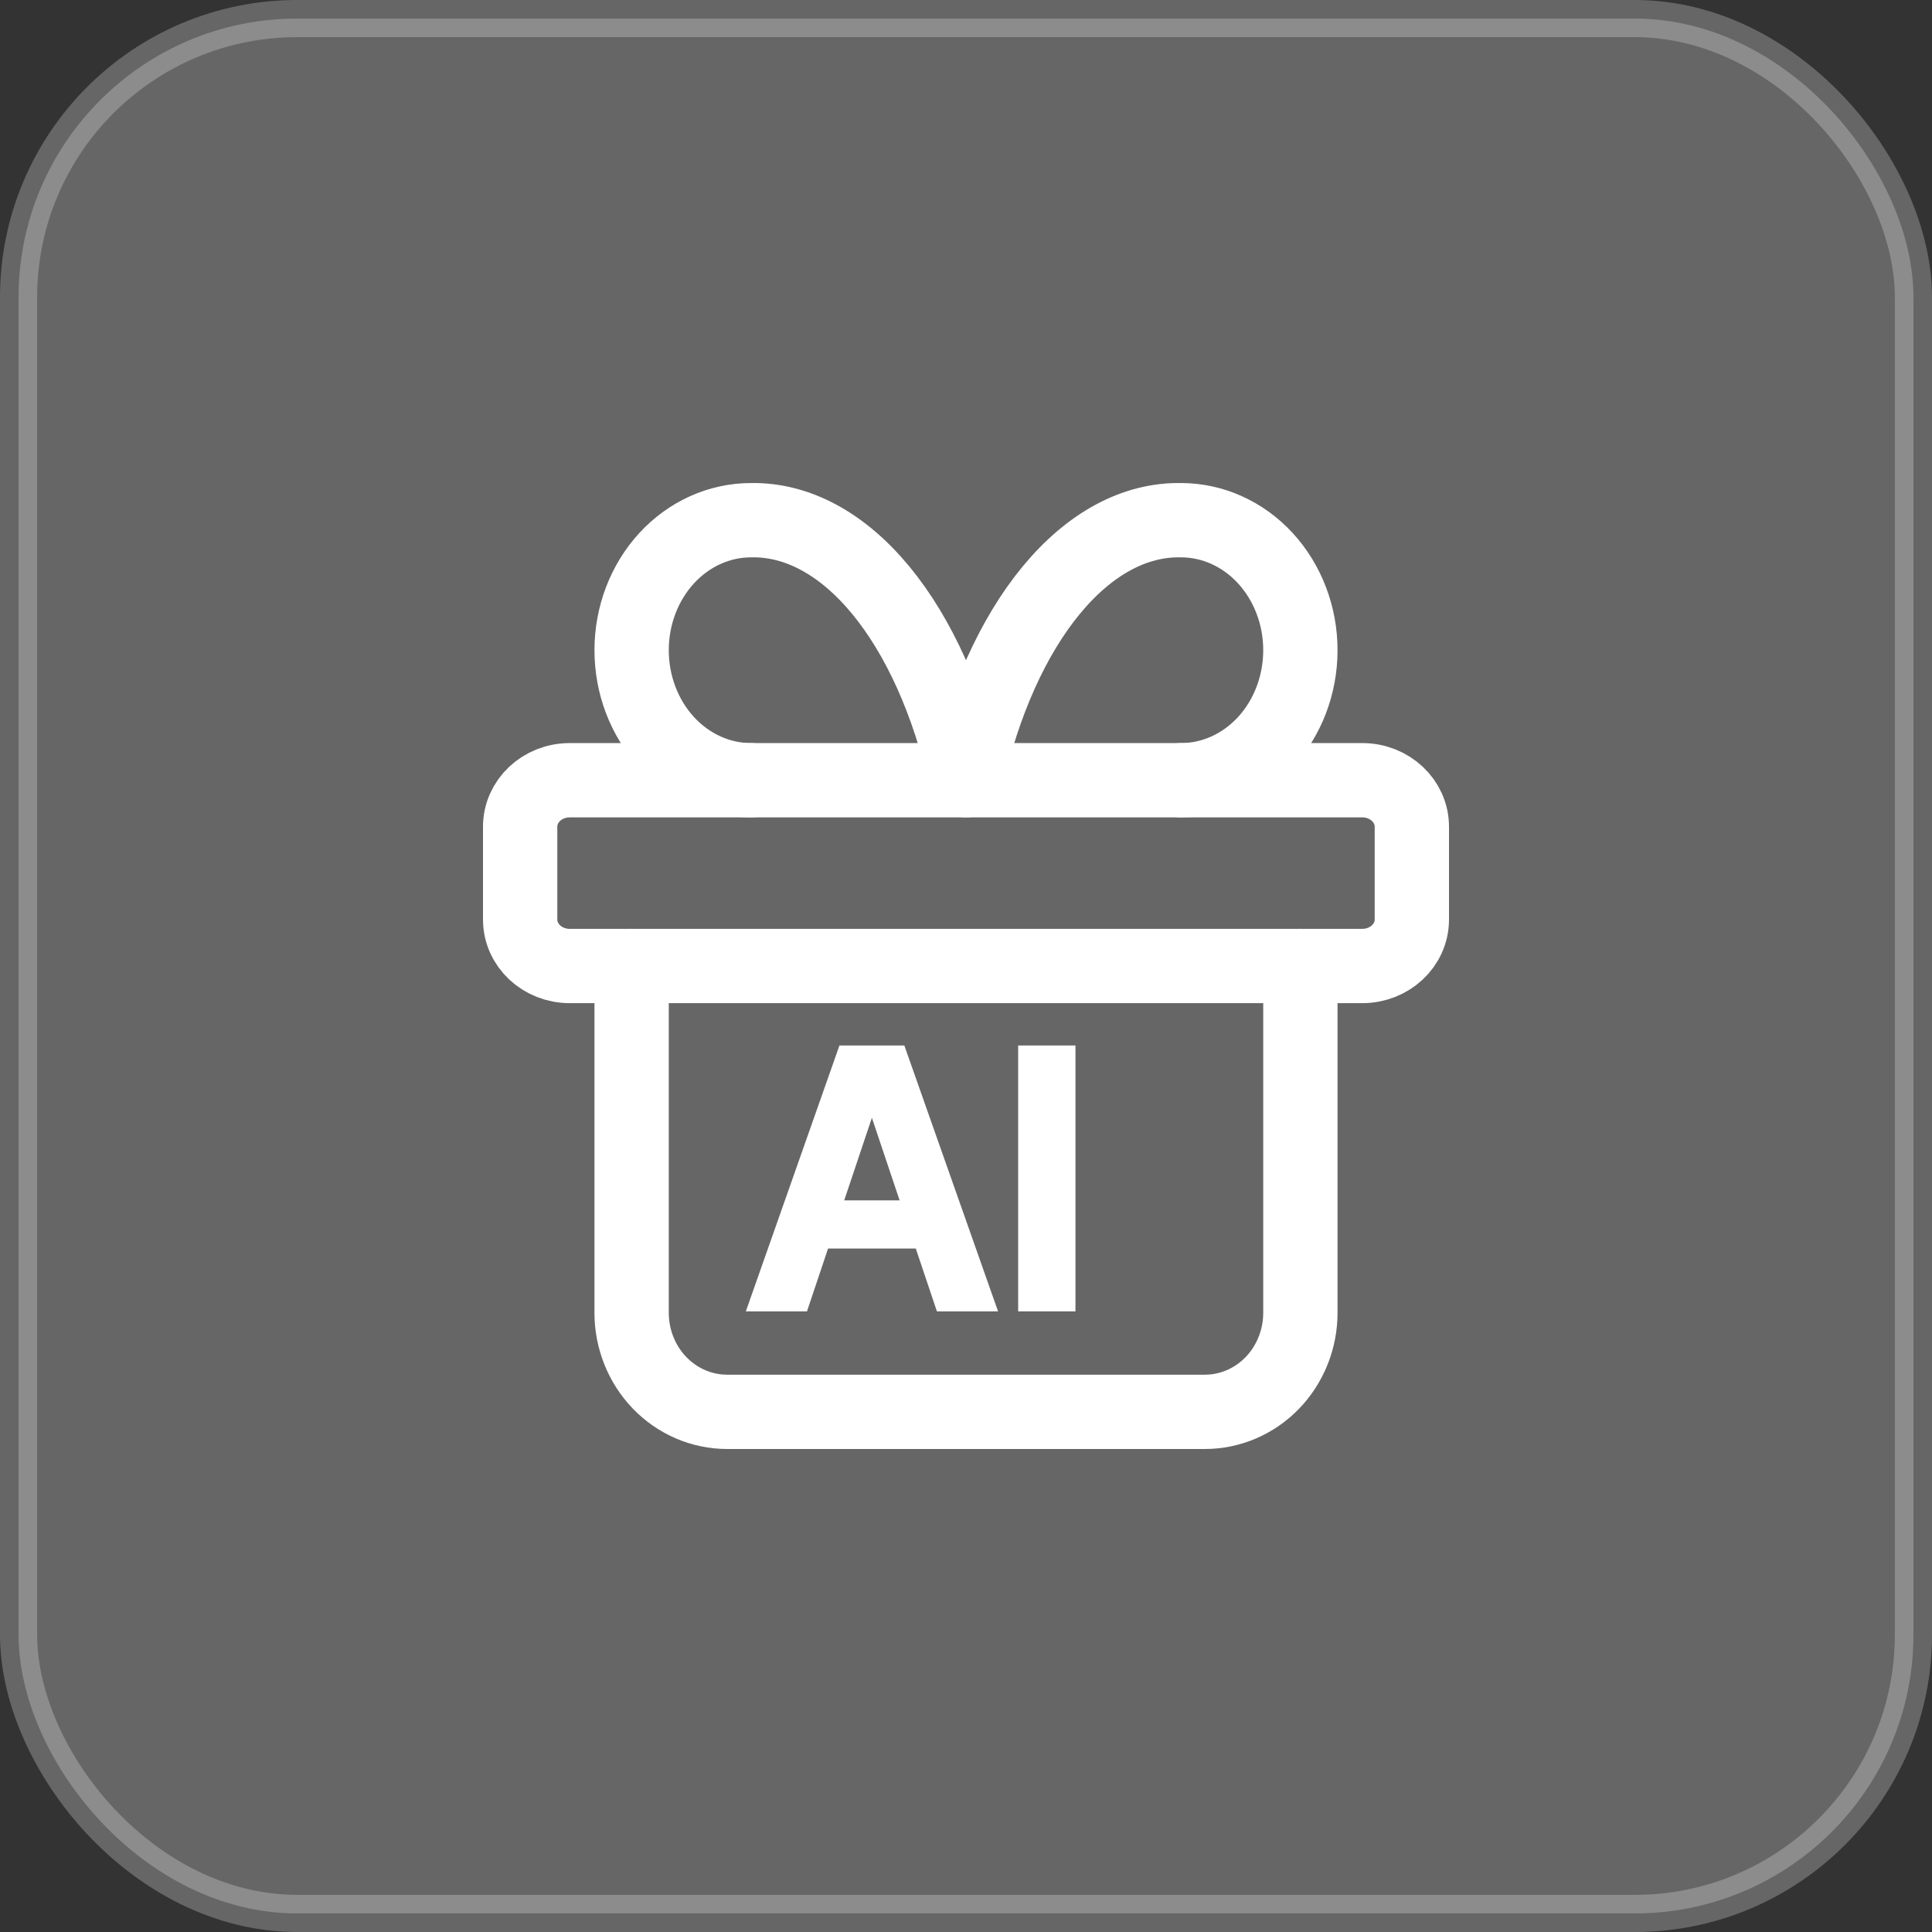
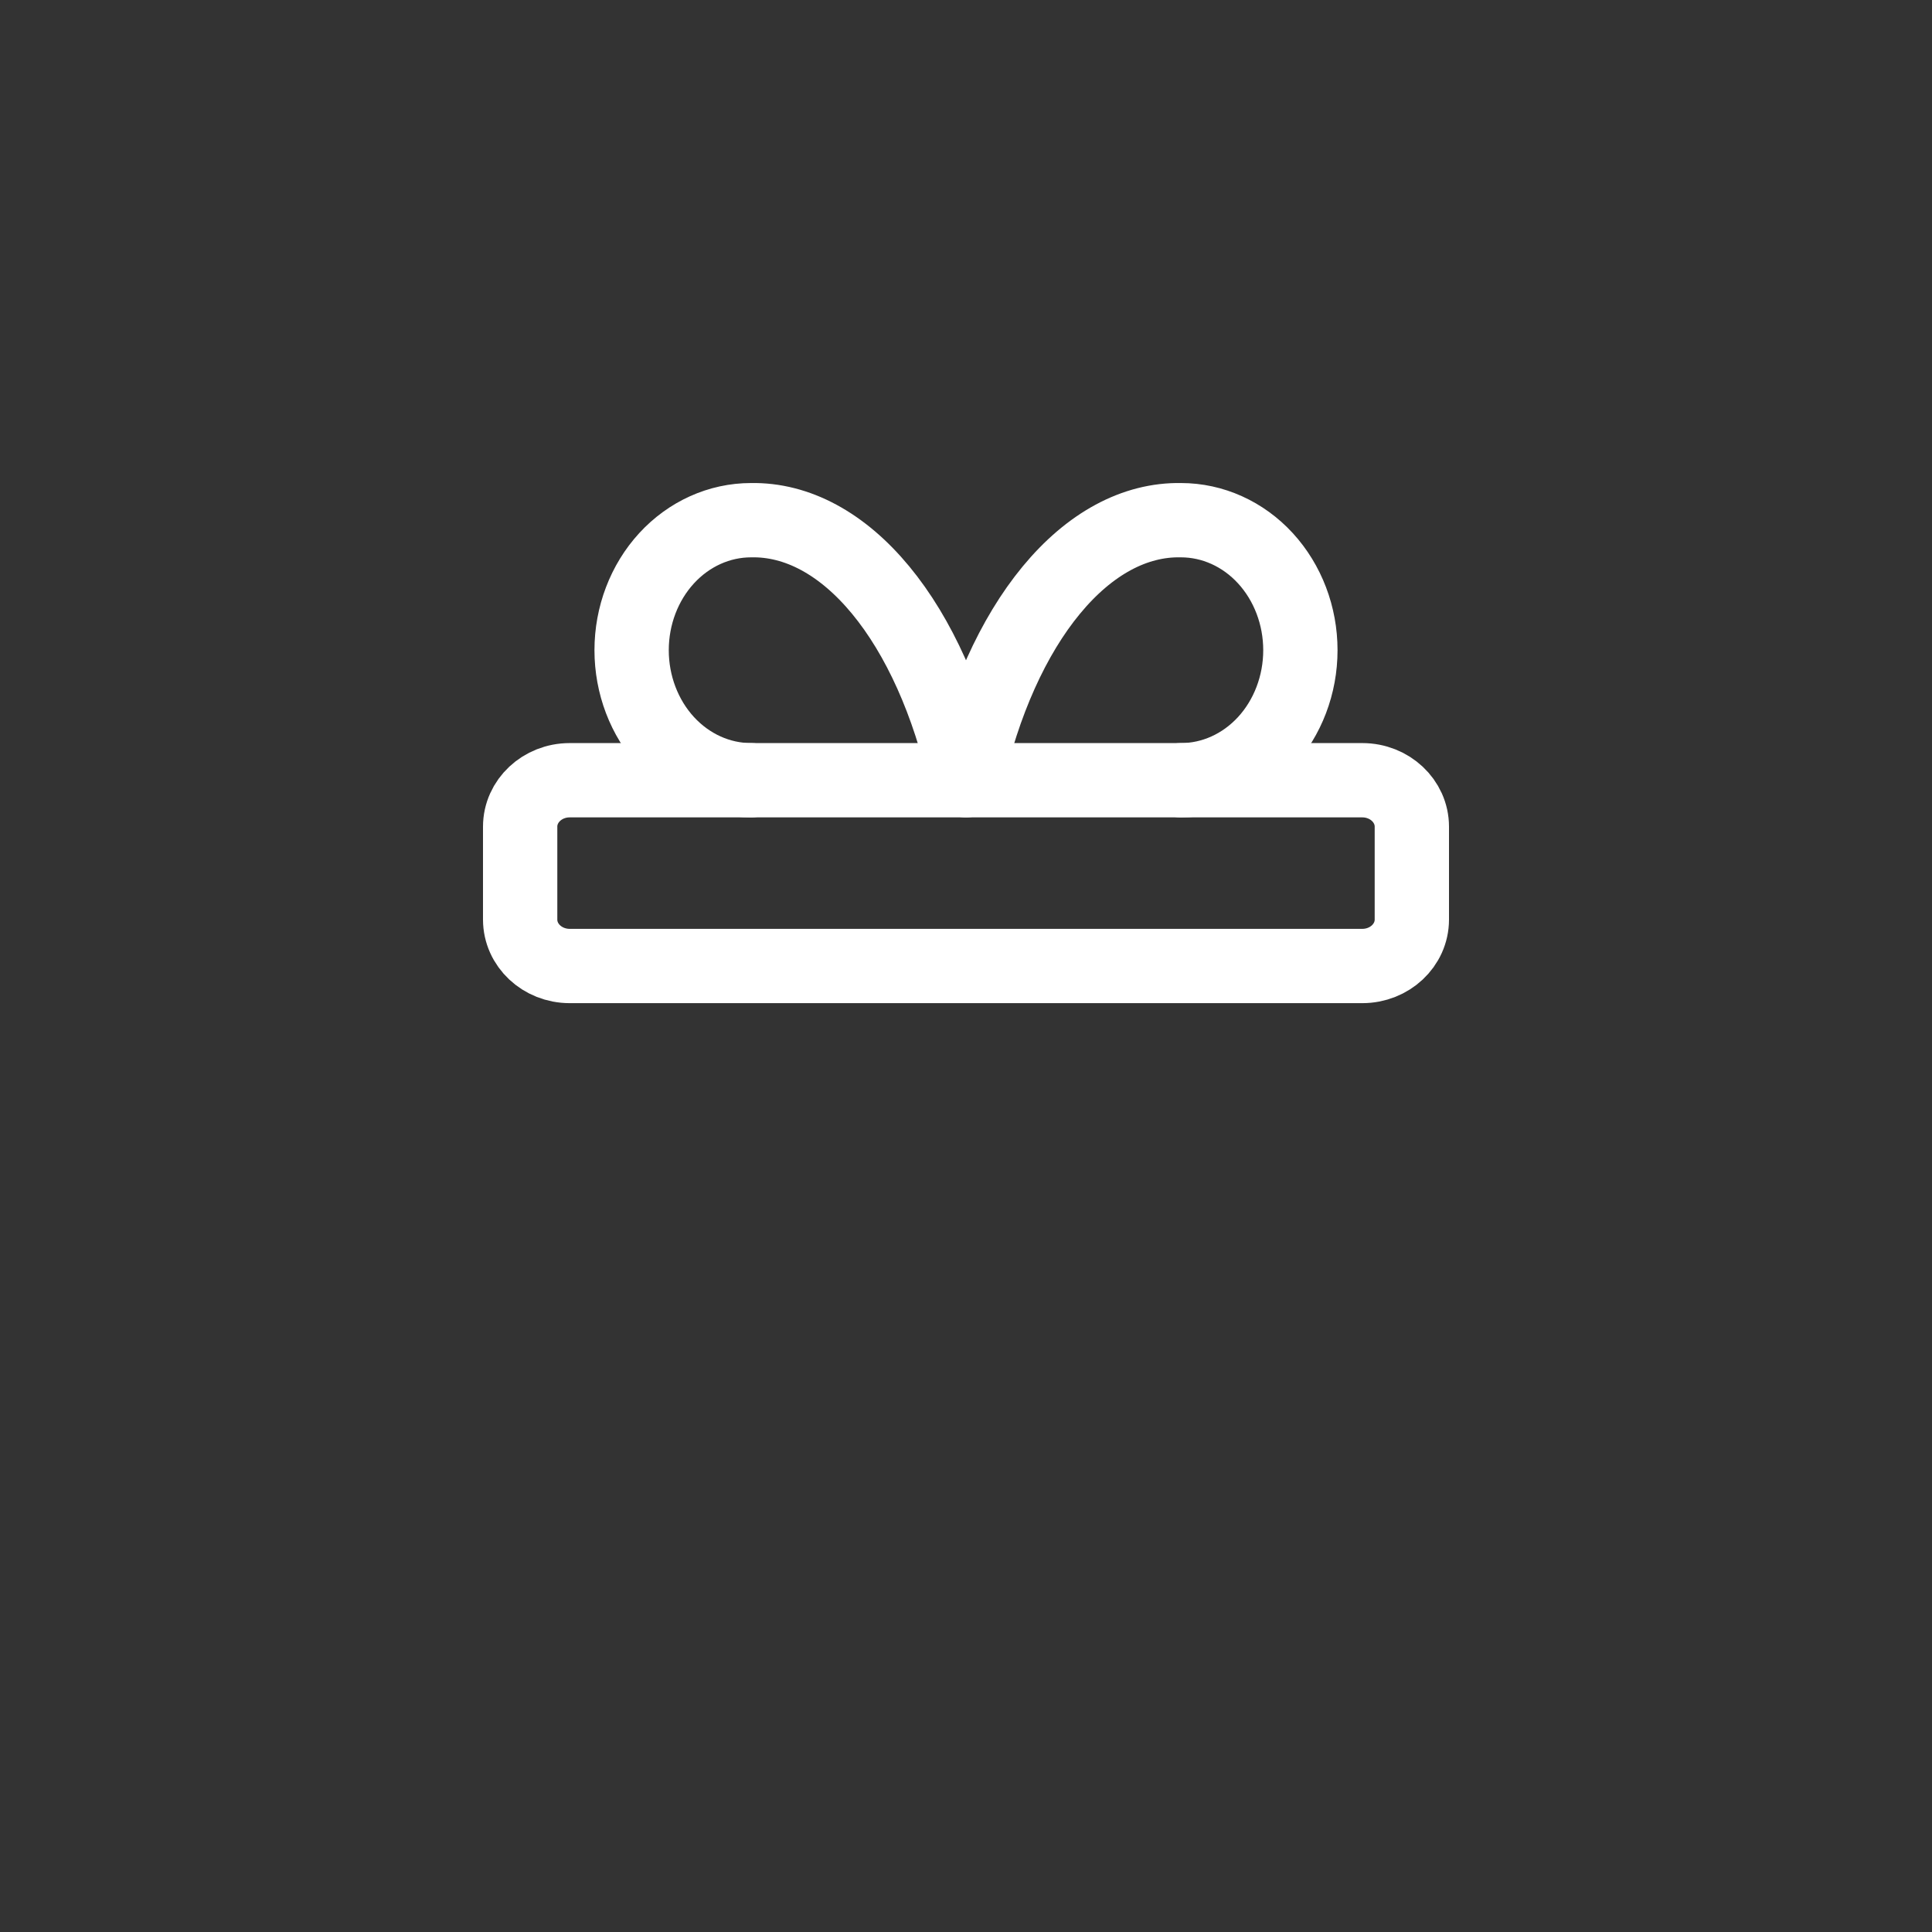
<svg xmlns="http://www.w3.org/2000/svg" width="52" height="52" viewBox="0 0 52 52" fill="none">
  <rect x="0" y="0" width="52" height="52" fill="#333333" stroke="none" />
-   <rect opacity="0.25" x="0.5" y="0.5" width="51" height="51" rx="7.5" fill="white" stroke="white" />
  <path d="M36.667 21H15.333C14.597 21 14 21.56 14 22.25V24.75C14 25.44 14.597 26 15.333 26H36.667C37.403 26 38 25.44 38 24.75V22.25C38 21.56 37.403 21 36.667 21Z" stroke="white" stroke-width="2" stroke-linecap="round" stroke-linejoin="round" />
-   <path d="M35 26V35.333C35 36.041 34.729 36.719 34.247 37.219C33.765 37.719 33.111 38 32.429 38H19.571C18.889 38 18.235 37.719 17.753 37.219C17.271 36.719 17 36.041 17 35.333V26" stroke="white" stroke-width="2" stroke-linecap="round" stroke-linejoin="round" />
  <path d="M20.214 21C19.362 21 18.544 20.631 17.941 19.975C17.339 19.319 17 18.428 17 17.5C17 16.572 17.339 15.682 17.941 15.026C18.544 14.369 19.362 14.001 20.214 14.001C21.455 13.977 22.67 14.632 23.702 15.881C24.734 17.129 25.535 18.913 26 21C26.465 18.913 27.266 17.129 28.298 15.881C29.33 14.632 30.545 13.977 31.786 14.001C32.638 14.001 33.456 14.369 34.059 15.026C34.661 15.682 35 16.572 35 17.5C35 18.428 34.661 19.319 34.059 19.975C33.456 20.631 32.638 21 31.786 21" stroke="white" stroke-width="2" stroke-linecap="round" stroke-linejoin="round" />
-   <path d="M28.796 28.289V35.146H27.554V28.289H28.796Z" fill="white" stroke="white" stroke-width="0.3" />
-   <path d="M21.612 35.146H20.286L22.7 28.289H24.234L26.651 35.146H25.325L23.494 29.695H23.44L21.612 35.146ZM21.656 32.458H25.272V33.455H21.656V32.458Z" fill="white" stroke="white" stroke-width="0.3" />
</svg>